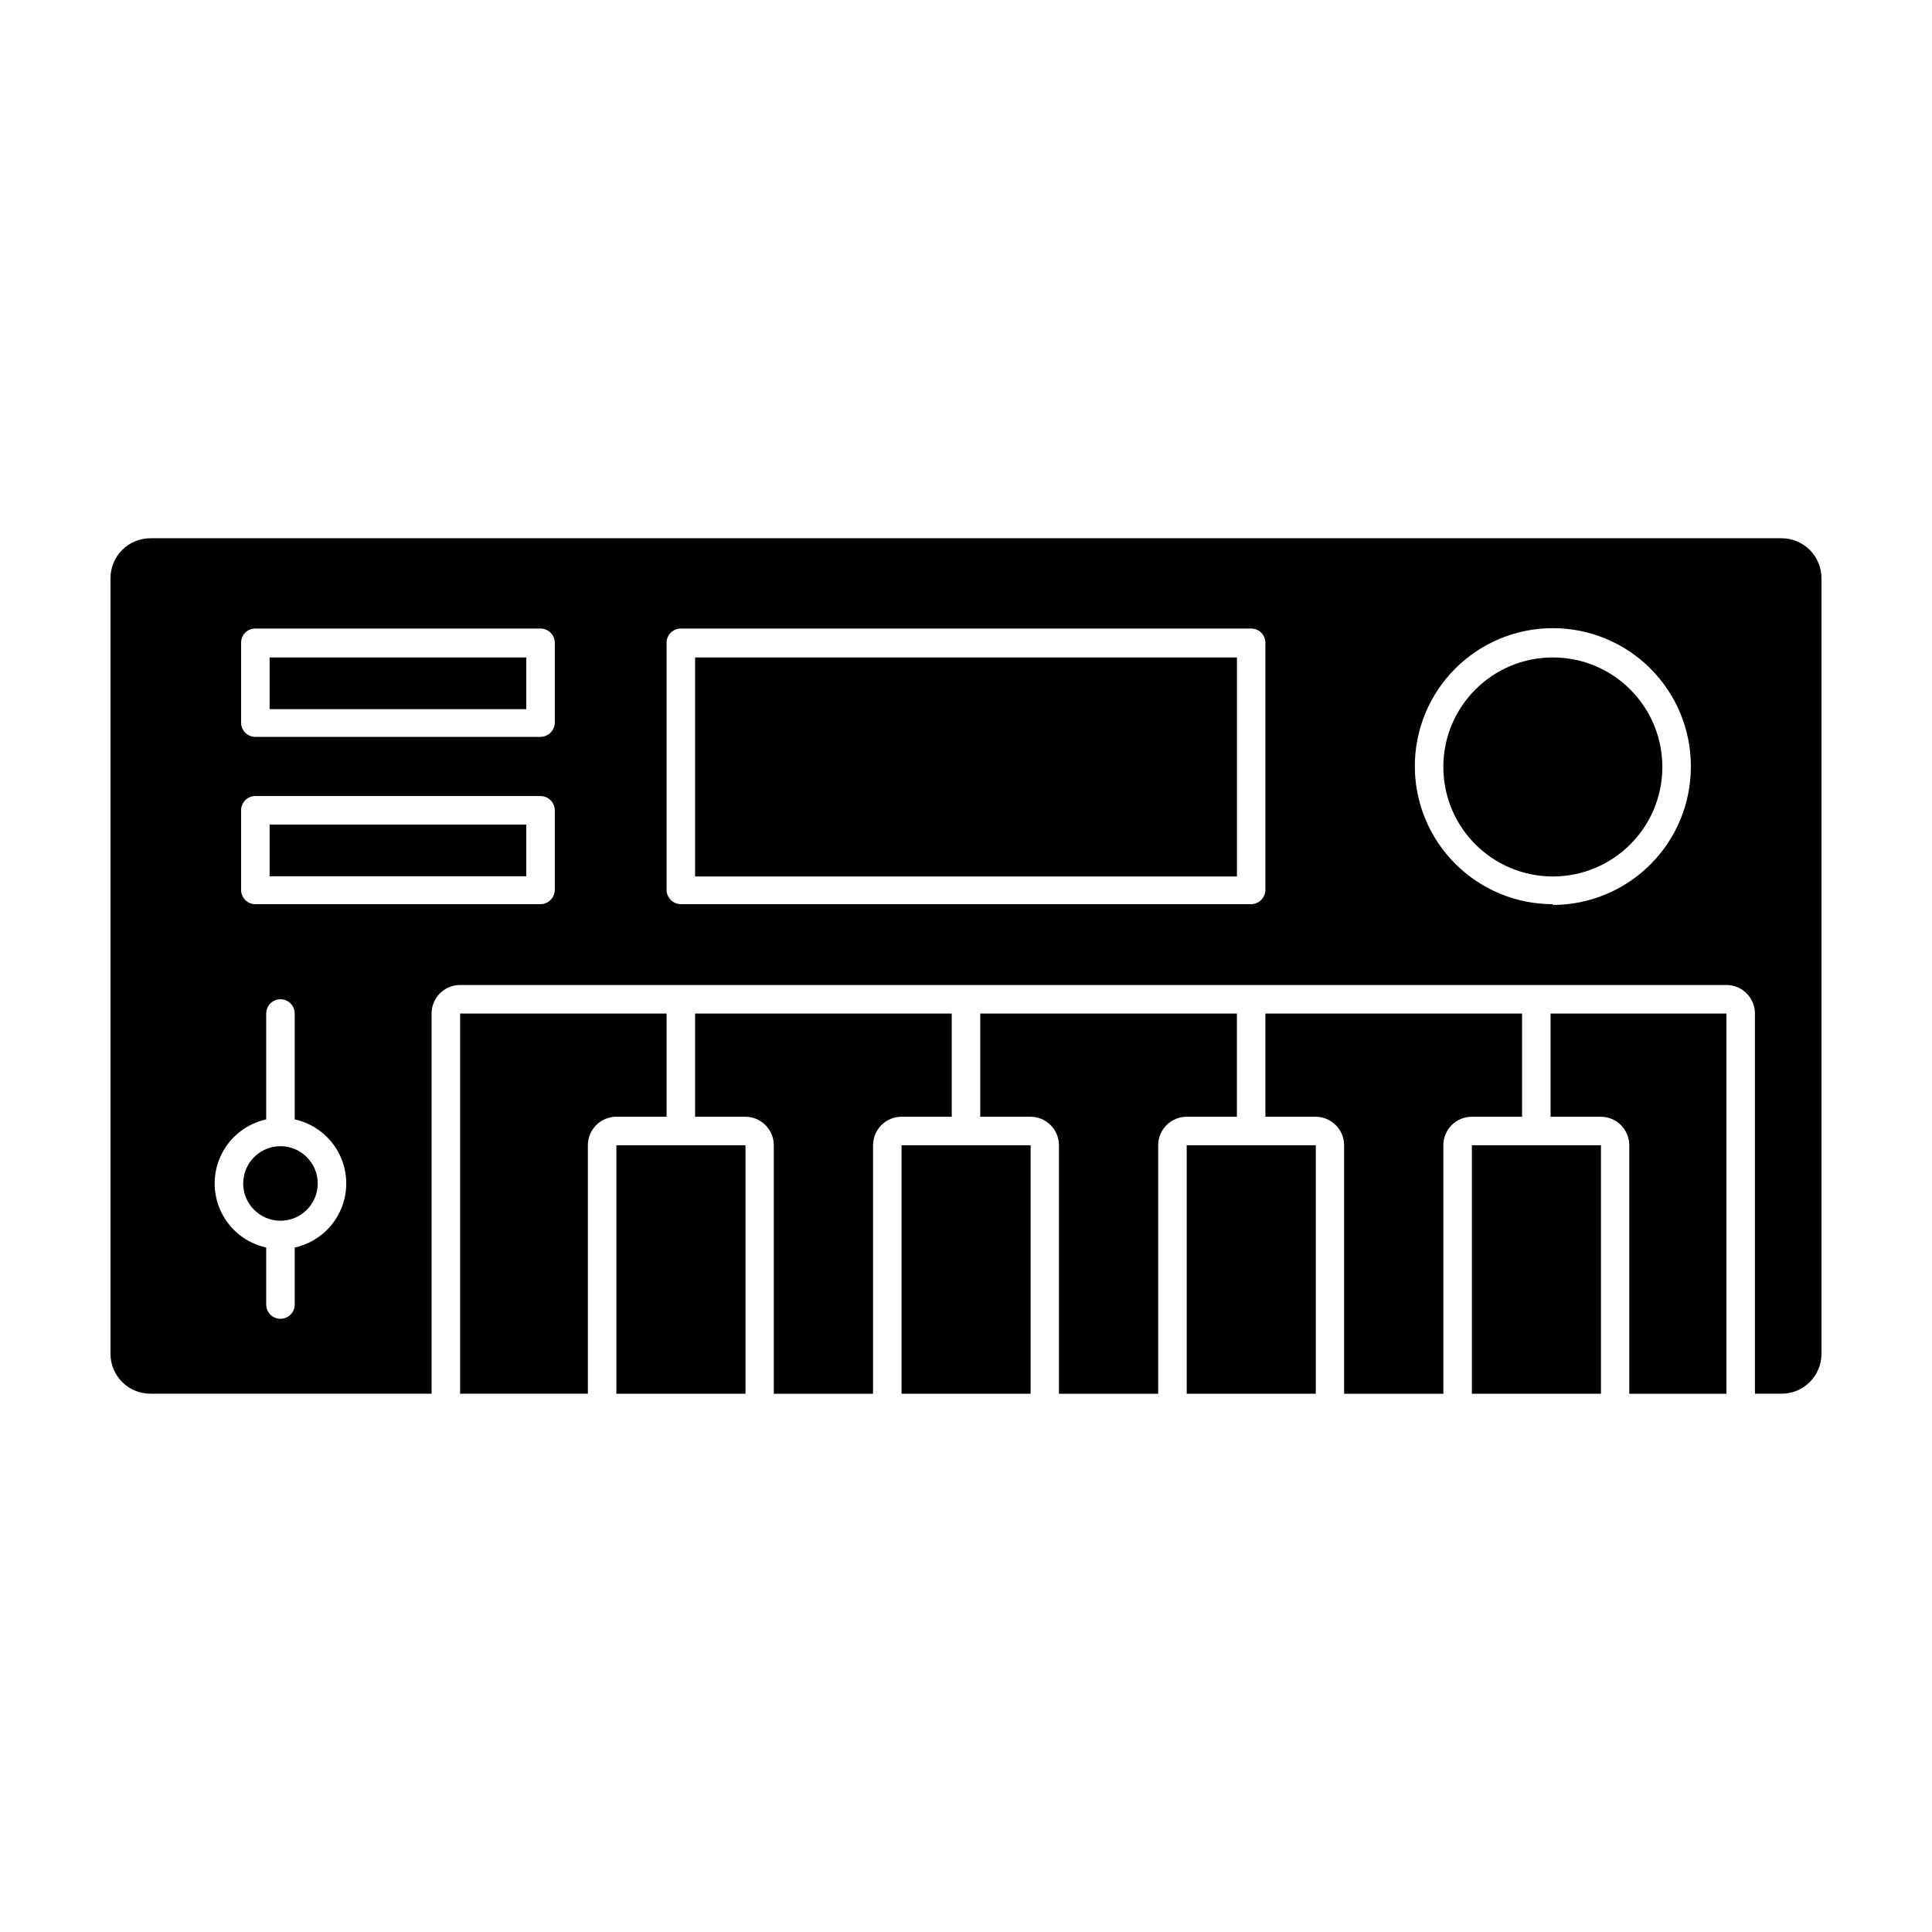
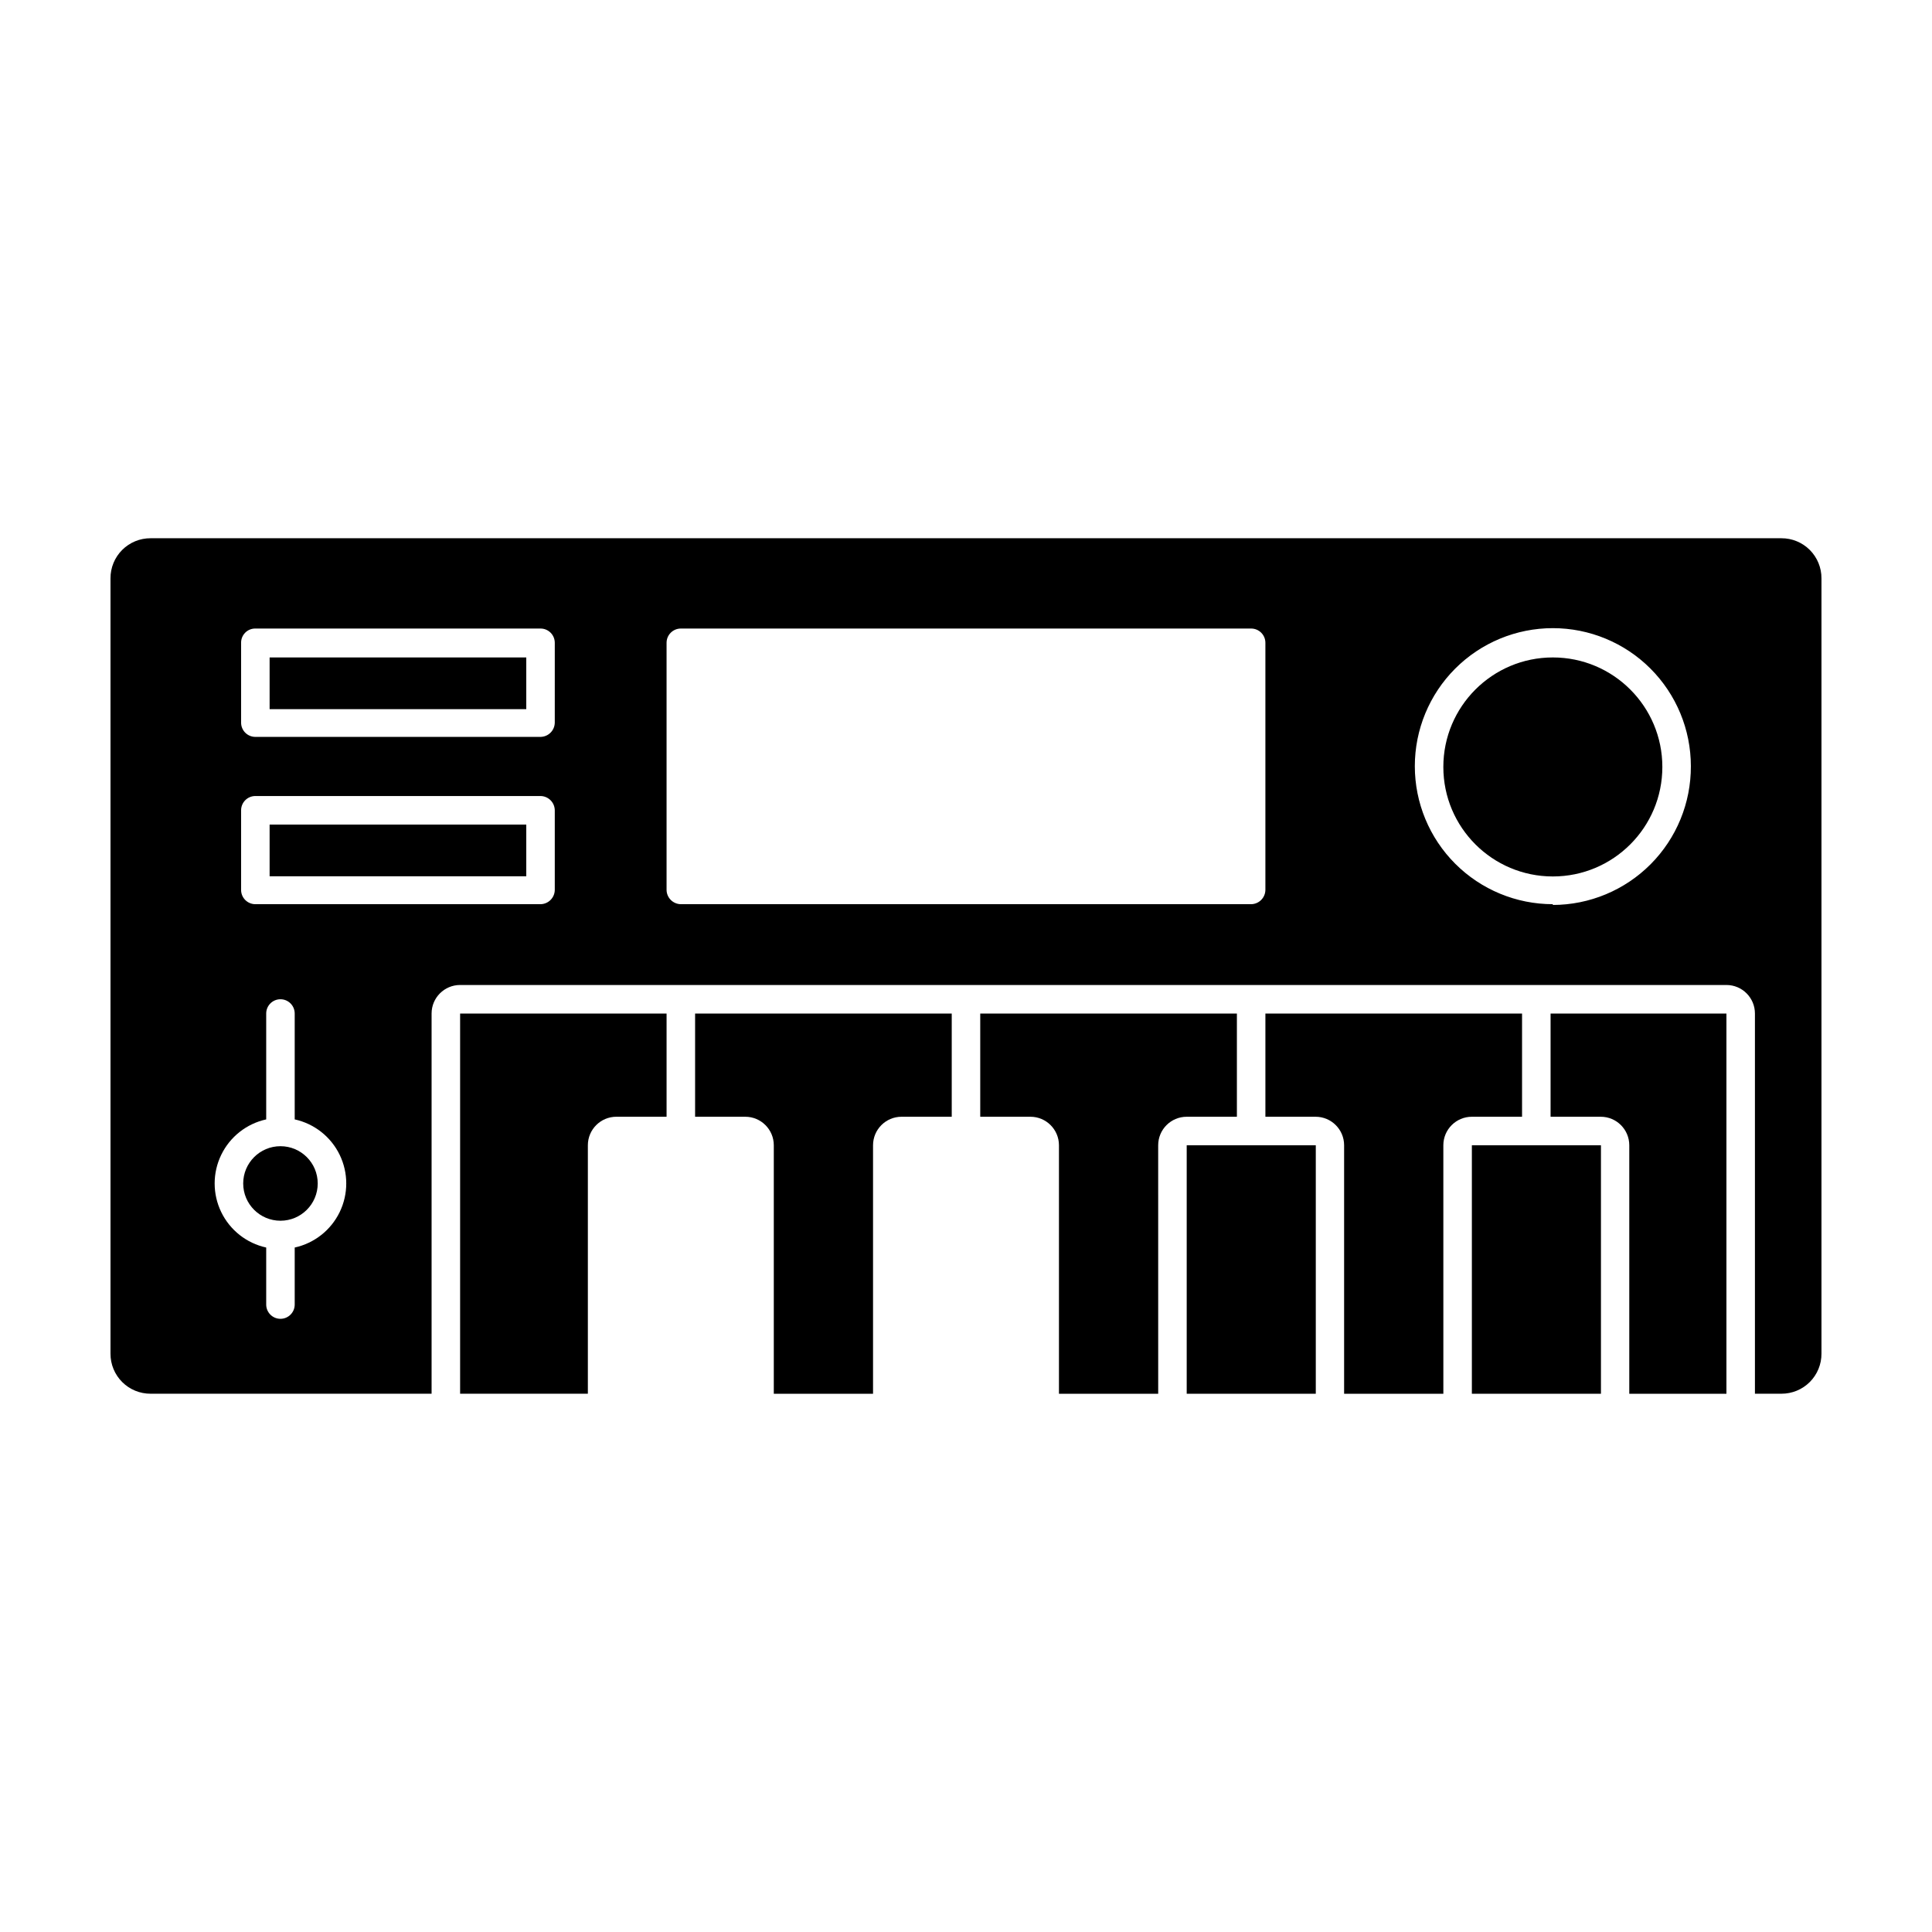
<svg xmlns="http://www.w3.org/2000/svg" fill="#000000" width="800px" height="800px" version="1.1" viewBox="144 144 512 512">
  <g>
    <path d="m616.08 286.64h-432.17c-2.824-0.012-5.535 1.102-7.531 3.098-1.996 2-3.113 4.711-3.098 7.535v205.45c-0.016 2.82 1.102 5.535 3.098 7.531 1.996 1.996 4.707 3.109 7.531 3.098h74.465v-100.76c0-4.172 3.383-7.559 7.555-7.559h335.59c4.172 0 7.555 3.387 7.555 7.559v100.76h7.004c2.824 0.012 5.535-1.102 7.531-3.098 1.996-1.996 3.113-4.711 3.098-7.531v-205.45c0.016-2.824-1.102-5.535-3.098-7.535-1.996-1.996-4.707-3.109-7.531-3.098zm-393.98 187.97v15.113c0 2.086-1.691 3.777-3.777 3.777-2.086 0-3.777-1.691-3.777-3.777v-15.113c-5.203-1.141-9.594-4.602-11.918-9.391-2.324-4.793-2.324-10.383 0-15.176 2.324-4.789 6.715-8.25 11.918-9.391v-28.062c0-2.086 1.691-3.777 3.777-3.777 2.086 0 3.777 1.691 3.777 3.777v28.062c5.203 1.141 9.594 4.602 11.918 9.391 2.324 4.793 2.324 10.383 0 15.176-2.324 4.789-6.715 8.25-11.918 9.391zm68.922-94.766c-0.027 2.074-1.703 3.75-3.777 3.777h-75.57c-2.09 0-3.781-1.691-3.781-3.777v-21.109c0-2.09 1.691-3.781 3.781-3.781h75.57c2.074 0.027 3.75 1.703 3.777 3.781zm0-44.336c-0.027 2.074-1.703 3.75-3.777 3.777h-75.57c-2.09 0-3.781-1.691-3.781-3.777v-21.16c-0.012-1.008 0.383-1.977 1.094-2.688 0.711-0.711 1.68-1.105 2.688-1.09h75.57c2.086 0 3.777 1.691 3.777 3.777zm188.32 44.336c-0.027 2.074-1.703 3.75-3.777 3.777h-151.14c-2.074-0.027-3.75-1.703-3.777-3.777v-65.496c0-2.086 1.691-3.777 3.777-3.777h151.14c2.086 0 3.777 1.691 3.777 3.777zm76.176 3.777c-9.699 0-19.004-3.856-25.863-10.715s-10.711-16.16-10.711-25.863c0-9.699 3.852-19.004 10.711-25.863s16.164-10.711 25.863-10.711c9.703 0 19.004 3.852 25.863 10.711s10.715 16.164 10.715 25.863c0.039 9.734-3.793 19.082-10.656 25.98-6.863 6.898-16.188 10.785-25.922 10.801z" />
    <path d="m554.92 439.95h13.301-0.004c4.176 0 7.559 3.387 7.559 7.559v65.848h25.746v-100.76h-46.602z" />
    <path d="m396.22 439.95v-27.355h-68.012v27.355h13.301c4.172 0 7.555 3.387 7.555 7.559v65.848h26.301v-65.848c0-4.172 3.383-7.559 7.555-7.559z" />
    <path d="m320.65 439.95v-27.355h-54.715v100.76h33.855v-65.848c0-4.172 3.387-7.559 7.559-7.559z" />
    <path d="m547.36 439.95v-27.355h-68.016v27.355h13.301c4.176 0 7.559 3.387 7.559 7.559v65.848h26.301l-0.004-65.848c0-4.172 3.383-7.559 7.559-7.559z" />
    <path d="m471.79 439.95v-27.355h-68.016v27.355h13.301c4.172 0 7.559 3.387 7.559 7.559v65.848h26.301l-0.004-65.848c0-4.172 3.383-7.559 7.559-7.559z" />
-     <path d="m307.35 447.51h34.207v65.848h-34.207z" />
-     <path d="m382.92 447.51h34.207v65.848h-34.207z" />
    <path d="m458.49 447.51h34.207v65.848h-34.207z" />
-     <path d="m534.06 447.51h34.207v65.848h-34.207z" />
-     <path d="m328.21 318.23h143.59v58.039h-143.59z" />
+     <path d="m534.06 447.51h34.207v65.848h-34.207" />
    <path d="m215.45 318.23h68.016v13.703h-68.016z" />
    <path d="m215.45 362.52h68.016v13.703h-68.016z" />
    <path d="m584.54 347.25c0 16.027-12.992 29.02-29.02 29.02-16.027 0-29.02-12.992-29.02-29.02s12.992-29.02 29.02-29.02c16.027 0 29.02 12.992 29.02 29.02" />
    <path d="m228.2 457.63c0 5.457-4.422 9.875-9.875 9.875s-9.875-4.418-9.875-9.875c0-5.453 4.422-9.875 9.875-9.875s9.875 4.422 9.875 9.875" />
  </g>
</svg>